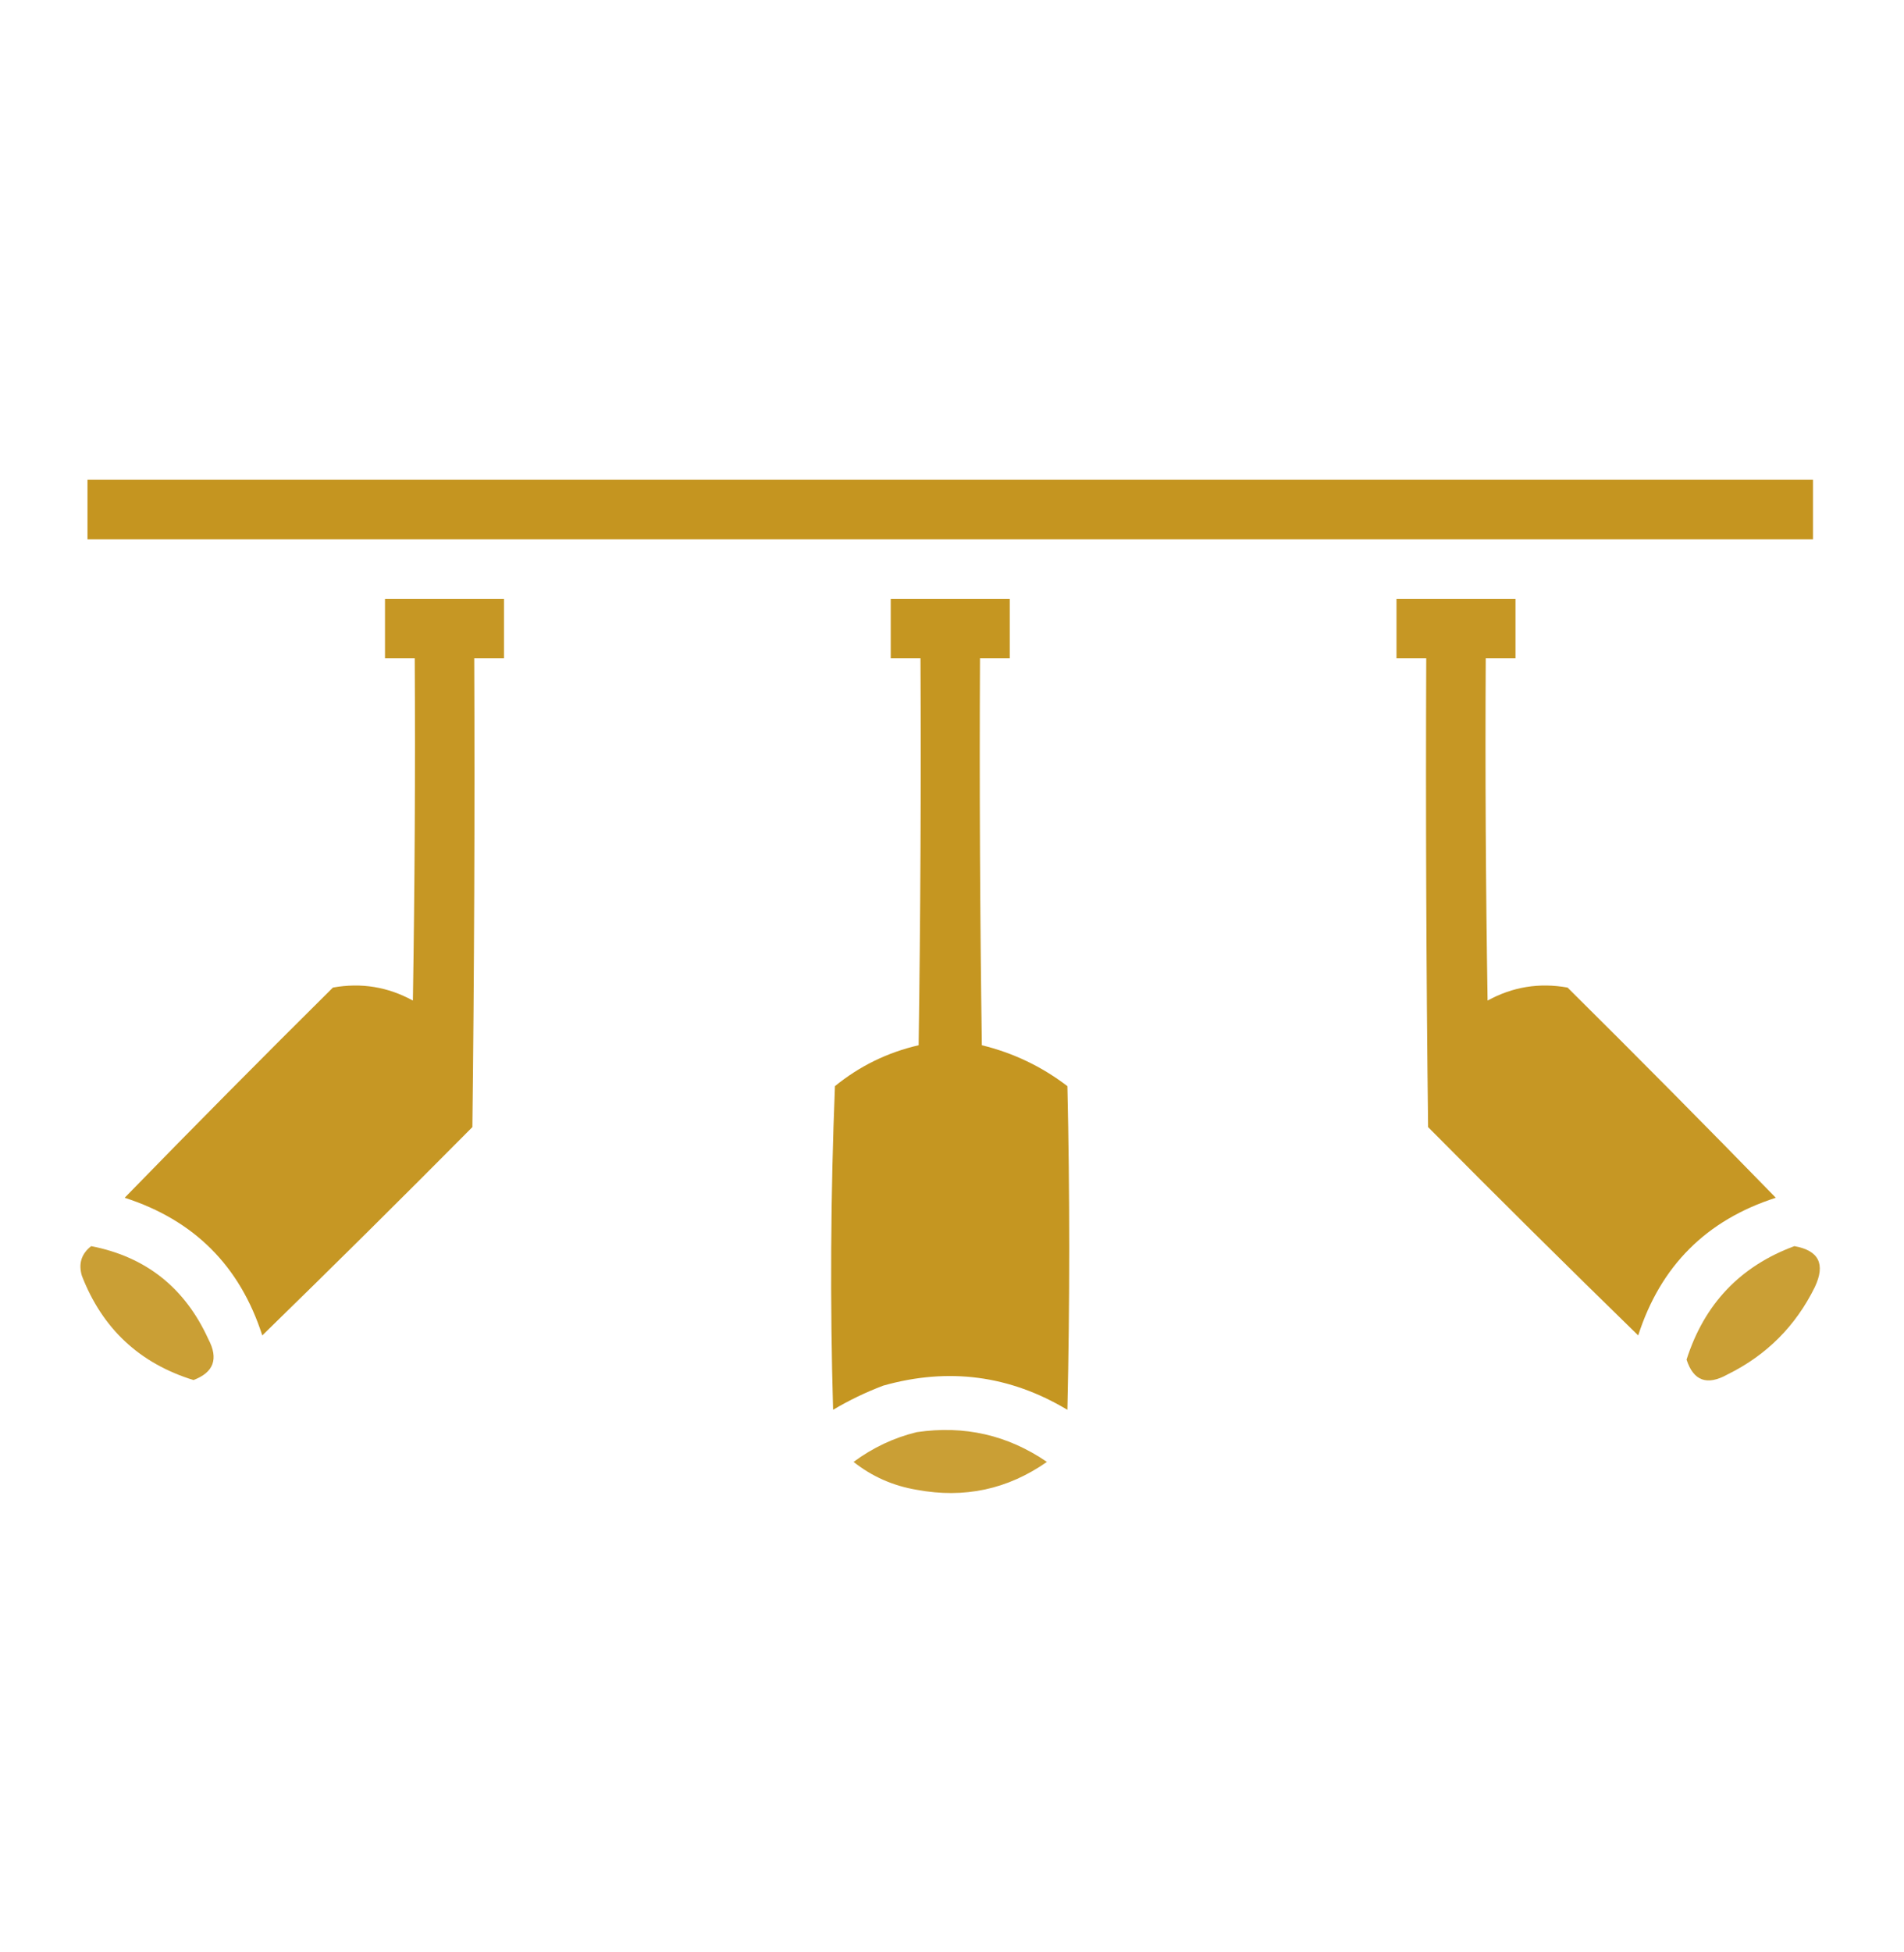
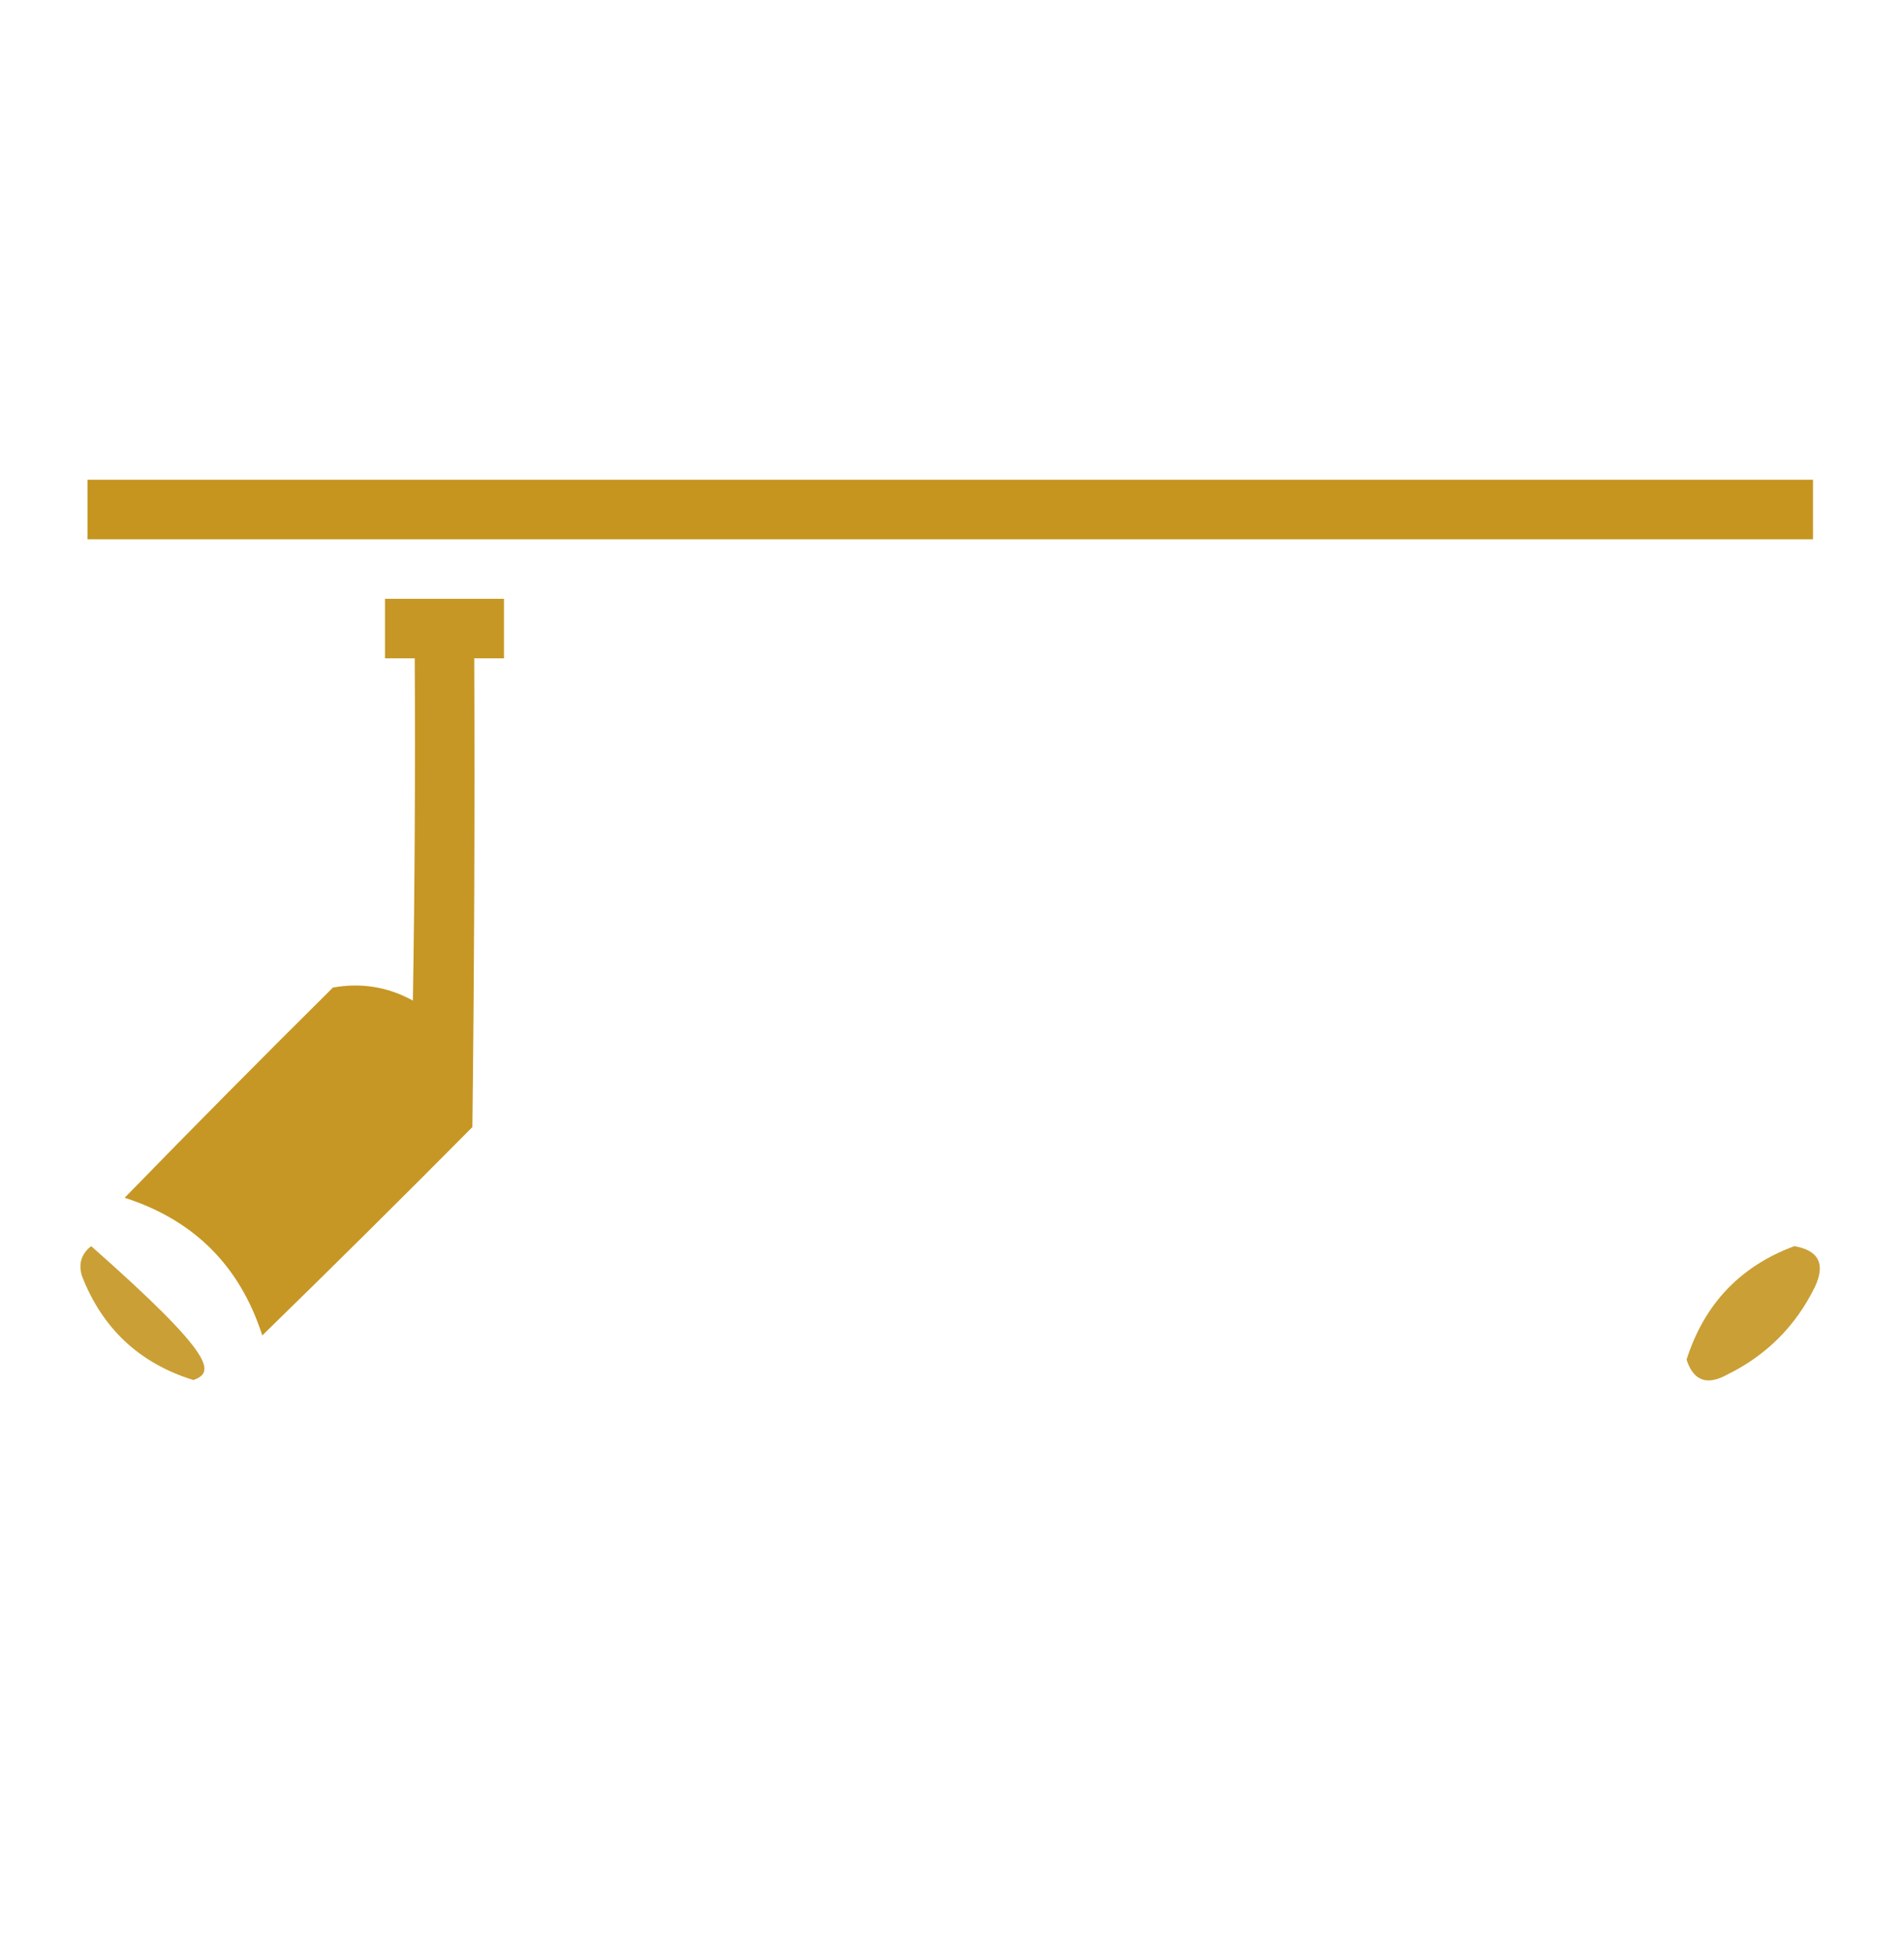
<svg xmlns="http://www.w3.org/2000/svg" width="40" height="41" viewBox="0 0 40 41" fill="none">
  <path fill-rule="evenodd" clip-rule="evenodd" d="M1.838 10.075C13.921 10.075 26.005 10.075 38.088 10.075C38.088 10.492 38.088 10.908 38.088 11.325C26.005 11.325 13.921 11.325 1.838 11.325C1.838 10.908 1.838 10.492 1.838 10.075Z" fill="#C59520" />
  <path opacity="0.979" fill-rule="evenodd" clip-rule="evenodd" d="M8.088 12.575C8.921 12.575 9.755 12.575 10.588 12.575C10.588 12.992 10.588 13.408 10.588 13.825C10.38 13.825 10.171 13.825 9.963 13.825C9.976 17.106 9.963 20.387 9.924 23.669C8.464 25.141 6.993 26.599 5.51 28.044C5.041 26.585 4.077 25.622 2.619 25.153C4.063 23.67 5.522 22.198 6.994 20.739C7.59 20.632 8.149 20.724 8.674 21.012C8.713 18.617 8.726 16.221 8.713 13.825C8.505 13.825 8.296 13.825 8.088 13.825C8.088 13.408 8.088 12.992 8.088 12.575Z" fill="#C59520" />
-   <path opacity="0.991" fill-rule="evenodd" clip-rule="evenodd" d="M18.713 12.575C19.546 12.575 20.379 12.575 21.213 12.575C21.213 12.992 21.213 13.408 21.213 13.825C21.004 13.825 20.796 13.825 20.588 13.825C20.575 16.533 20.588 19.242 20.627 21.95C21.287 22.111 21.886 22.397 22.424 22.809C22.476 25.075 22.476 27.341 22.424 29.606C21.214 28.881 19.925 28.712 18.556 29.098C18.187 29.238 17.835 29.407 17.502 29.606C17.436 27.34 17.45 25.075 17.541 22.809C18.059 22.387 18.645 22.101 19.299 21.95C19.338 19.242 19.351 16.533 19.338 13.825C19.129 13.825 18.921 13.825 18.713 13.825C18.713 13.408 18.713 12.992 18.713 12.575Z" fill="#C59520" />
-   <path opacity="0.98" fill-rule="evenodd" clip-rule="evenodd" d="M29.338 12.575C30.171 12.575 31.005 12.575 31.838 12.575C31.838 12.992 31.838 13.408 31.838 13.825C31.63 13.825 31.421 13.825 31.213 13.825C31.2 16.221 31.213 18.617 31.252 21.012C31.776 20.724 32.336 20.632 32.932 20.739C34.404 22.198 35.862 23.67 37.307 25.153C35.848 25.622 34.885 26.585 34.416 28.044C32.933 26.599 31.461 25.141 30.002 23.669C29.963 20.387 29.95 17.106 29.963 13.825C29.755 13.825 29.546 13.825 29.338 13.825C29.338 13.408 29.338 12.992 29.338 12.575Z" fill="#C59520" />
-   <path opacity="0.904" fill-rule="evenodd" clip-rule="evenodd" d="M1.916 26.169C3.065 26.392 3.886 27.044 4.377 28.122C4.595 28.534 4.491 28.821 4.064 28.981C2.933 28.631 2.151 27.902 1.721 26.794C1.644 26.538 1.709 26.33 1.916 26.169Z" fill="#C59520" />
+   <path opacity="0.904" fill-rule="evenodd" clip-rule="evenodd" d="M1.916 26.169C4.595 28.534 4.491 28.821 4.064 28.981C2.933 28.631 2.151 27.902 1.721 26.794C1.644 26.538 1.709 26.33 1.916 26.169Z" fill="#C59520" />
  <path opacity="0.904" fill-rule="evenodd" clip-rule="evenodd" d="M37.697 26.169C38.211 26.259 38.354 26.545 38.127 27.028C37.723 27.848 37.111 28.46 36.291 28.864C35.862 29.103 35.576 28.999 35.432 28.552C35.804 27.385 36.559 26.59 37.697 26.169Z" fill="#C59520" />
-   <path opacity="0.905" fill-rule="evenodd" clip-rule="evenodd" d="M19.26 30.075C20.26 29.928 21.171 30.136 21.994 30.7C21.171 31.276 20.26 31.472 19.26 31.286C18.764 31.203 18.321 31.008 17.932 30.7C18.338 30.4 18.78 30.192 19.26 30.075Z" fill="#C59520" />
</svg>